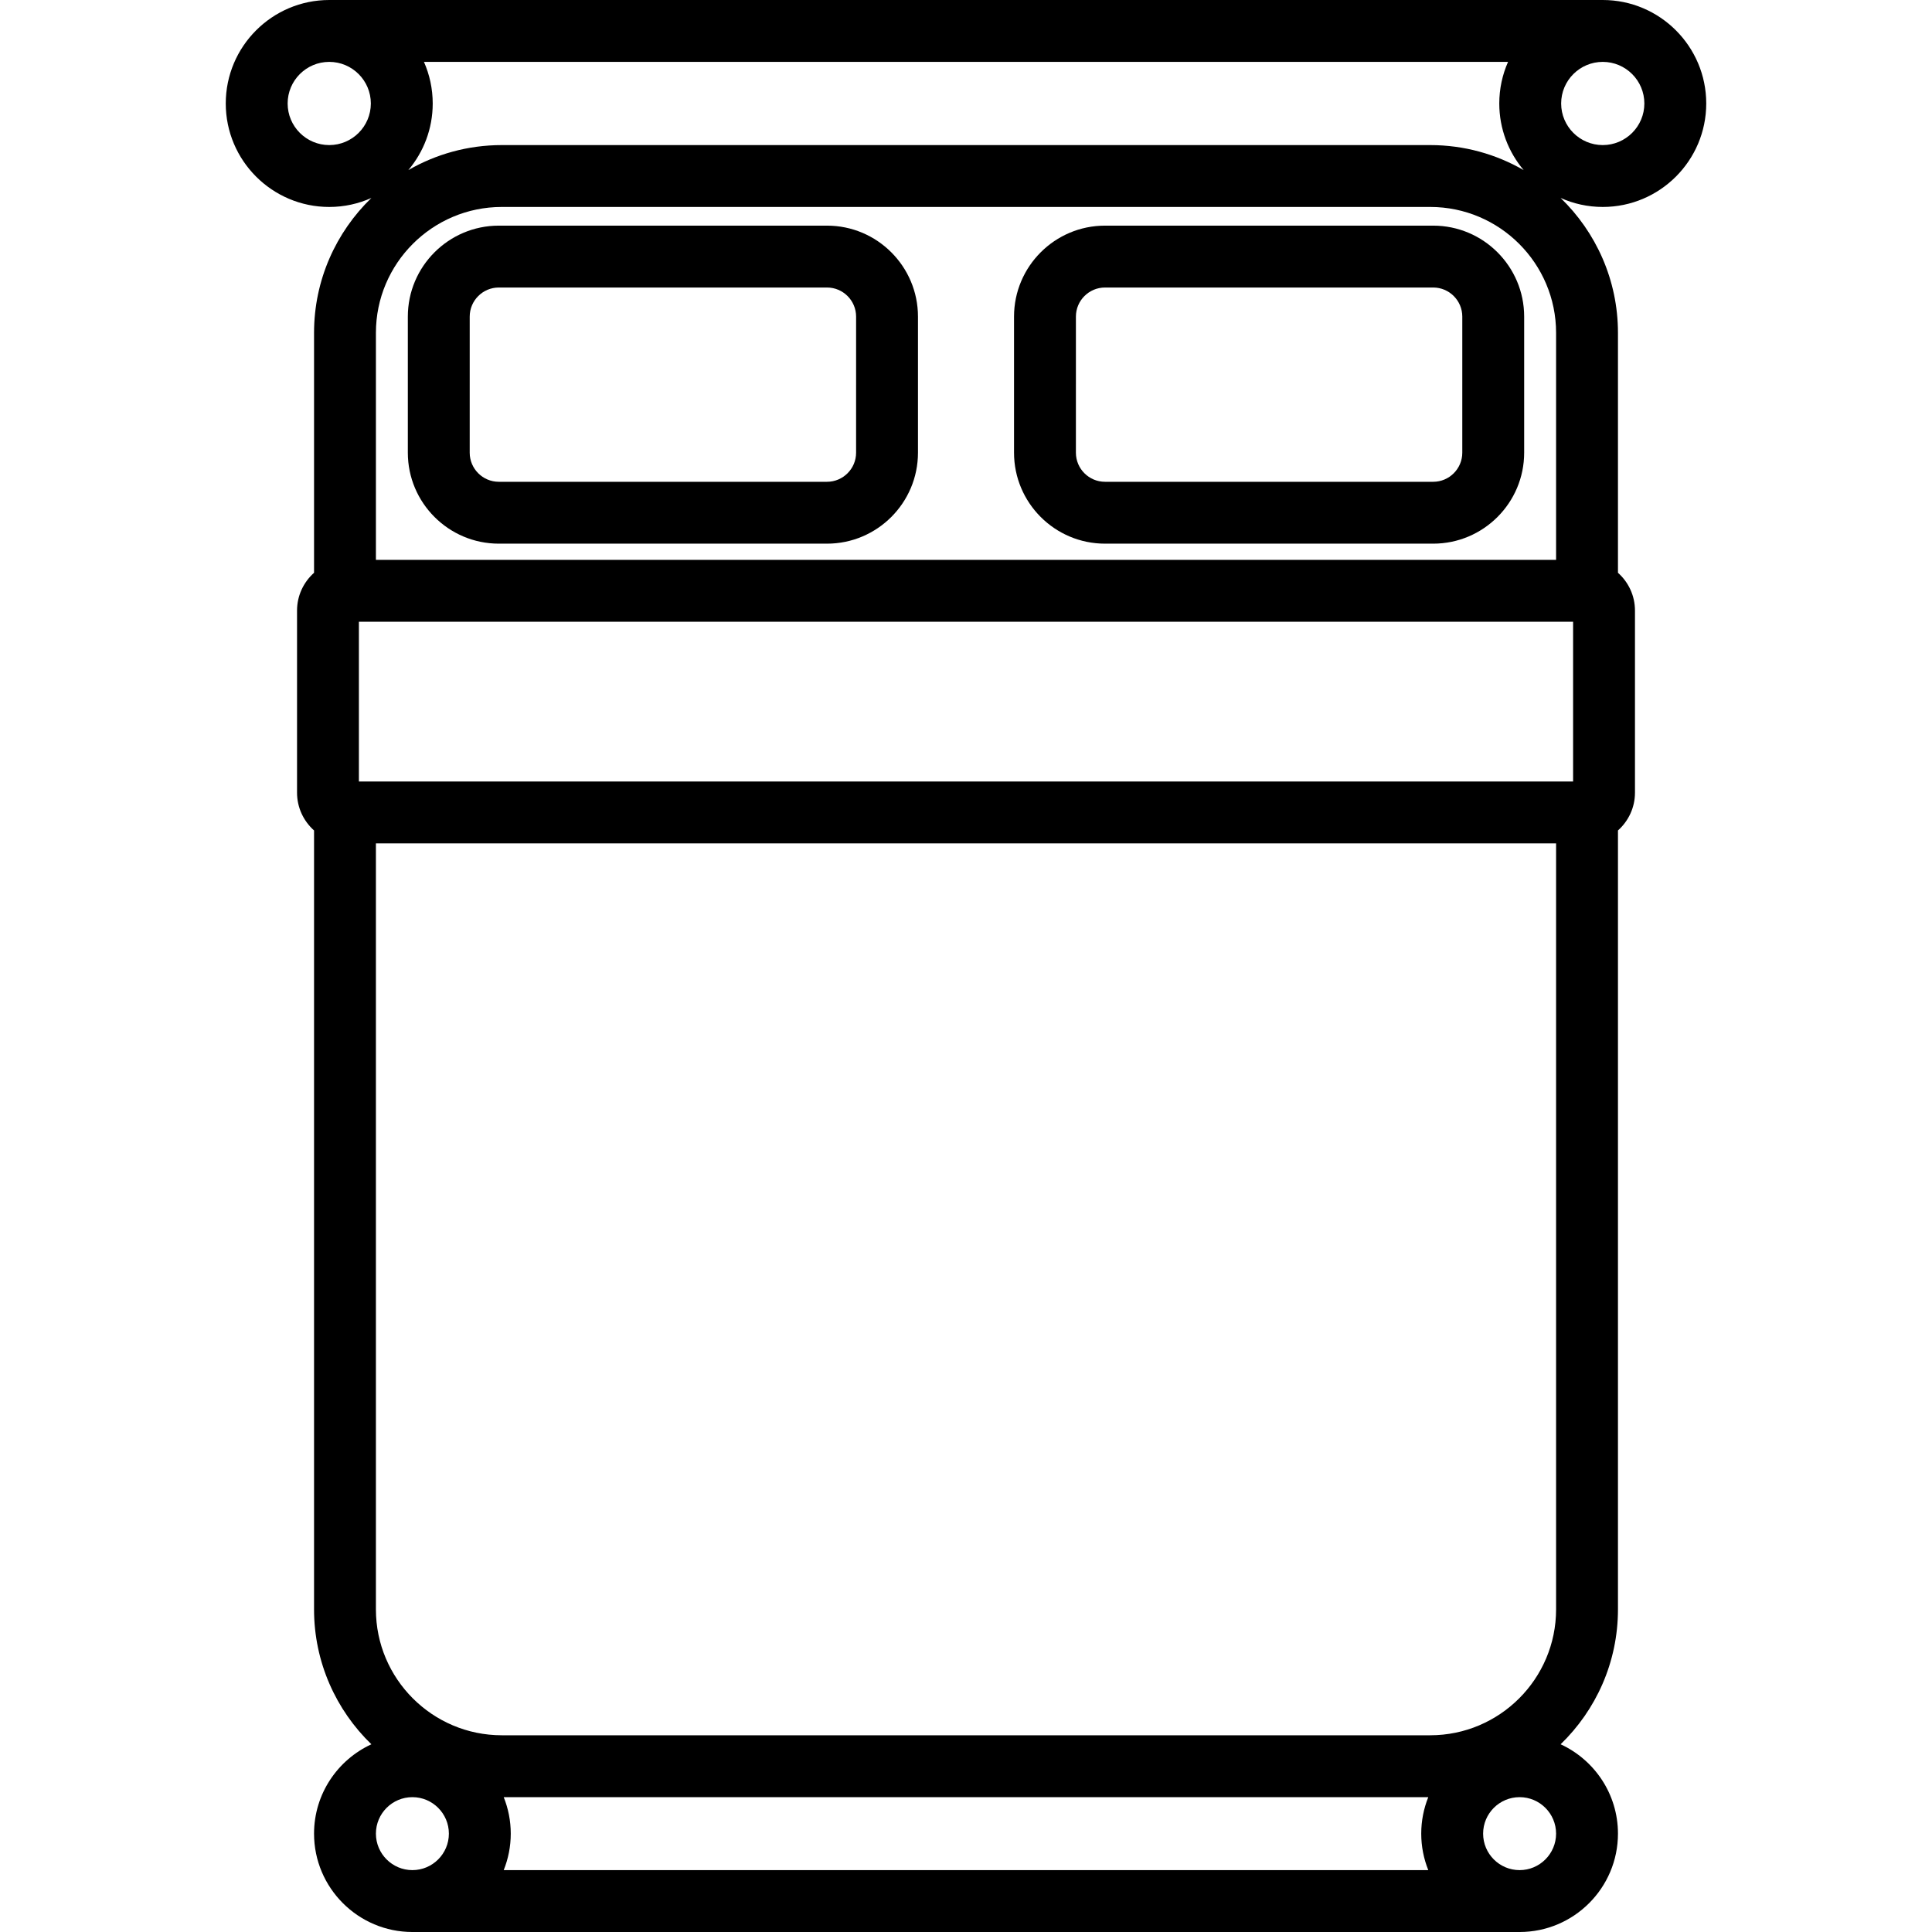
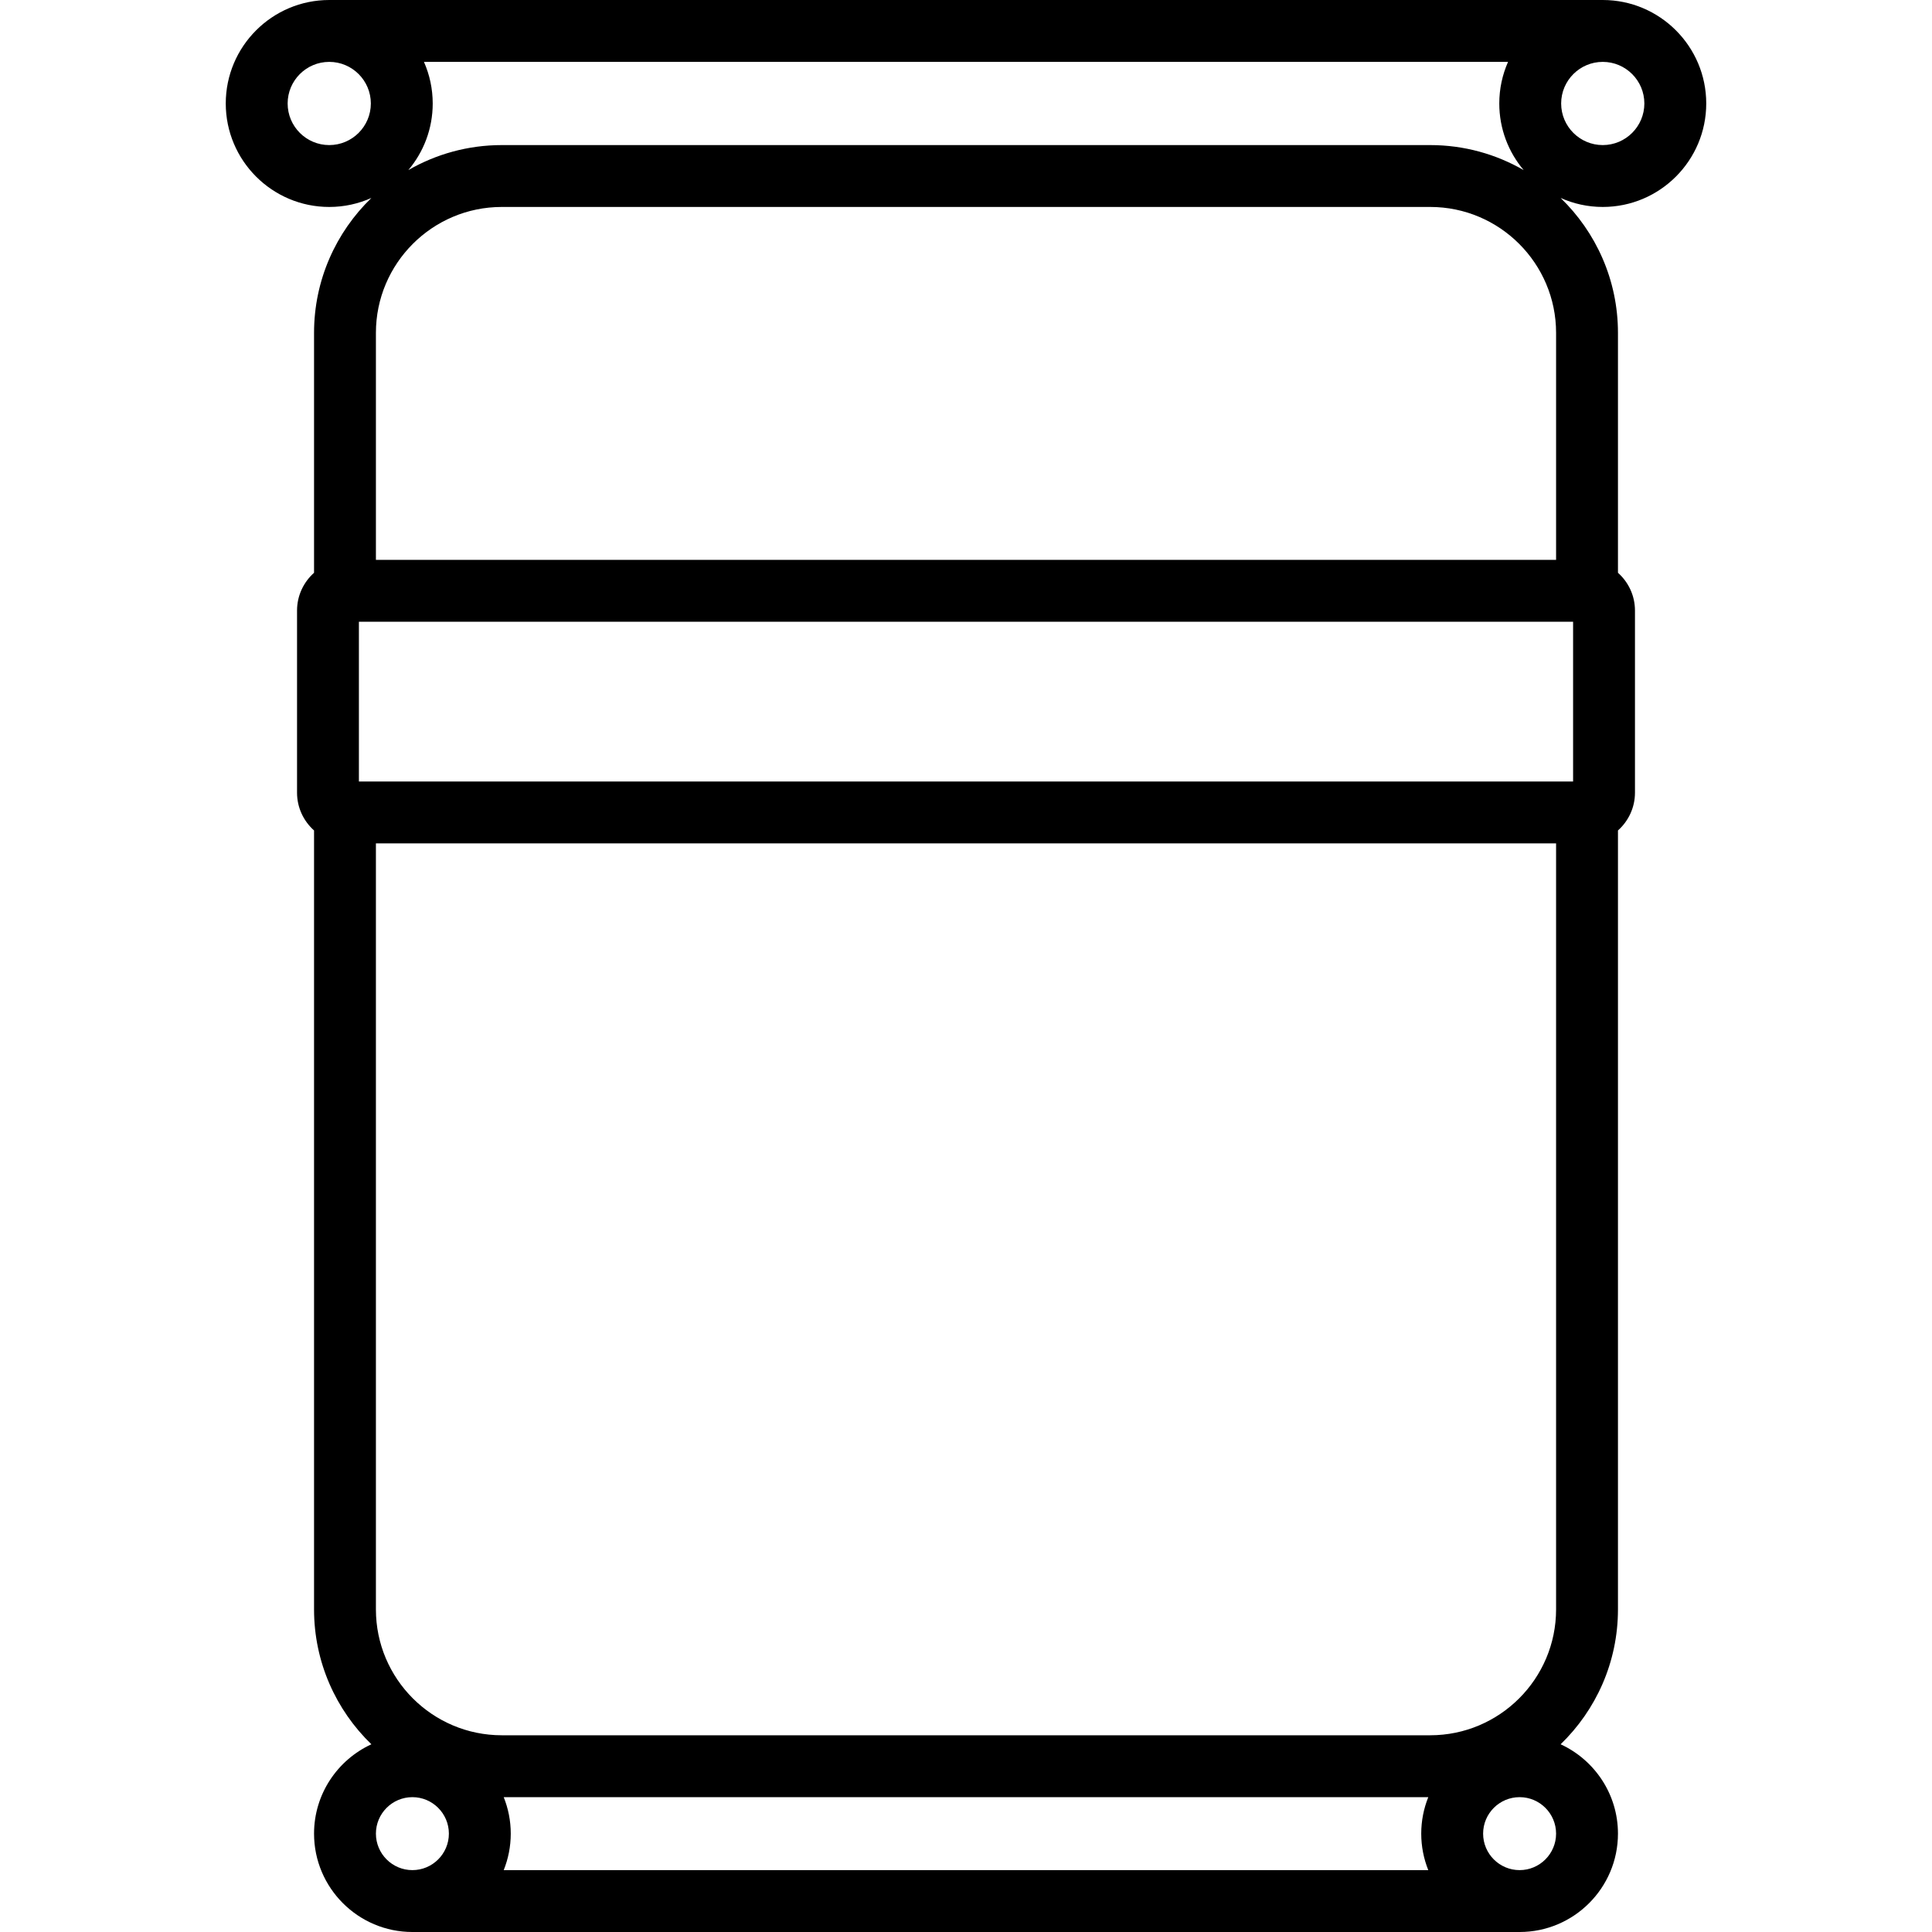
<svg xmlns="http://www.w3.org/2000/svg" version="1.1" id="Layer_1" x="0px" y="0px" viewBox="0 0 512 512" style="enable-background:new 0 0 512 512;" xml:space="preserve">
  <g>
    <g>
      <g>
-         <path d="M219.164,59.797h-86.975c-13.293,0-24.108,10.815-24.108,24.108v36.062c0,13.293,10.815,24.108,24.108,24.108h86.975     c13.293,0,24.108-10.815,24.108-24.108V83.905C243.272,70.612,232.457,59.797,219.164,59.797z M226.874,119.969     c0,4.251-3.459,7.71-7.71,7.71h-86.975c-4.251,0-7.71-3.459-7.71-7.71V83.905c0-4.251,3.459-7.71,7.71-7.71h86.975     c4.251,0,7.71,3.459,7.71,7.71V119.969z" />
-         <path d="M379.811,59.797h-86.975c-13.293,0-24.108,10.815-24.108,24.108v36.062c0,13.293,10.815,24.108,24.108,24.108h86.975     c13.293,0,24.108-10.815,24.108-24.108V83.905C403.92,70.612,393.105,59.797,379.811,59.797z M387.522,119.969     c0,4.251-3.459,7.71-7.71,7.71h-86.975c-4.251,0-7.71-3.459-7.71-7.71V83.905c0-4.251,3.459-7.71,7.71-7.71h86.975     c4.251,0,7.71,3.459,7.71,7.71V119.969z" />
        <path d="M452.171,27.423C452.171,12.302,439.87,0,424.748,0H87.252C72.129,0,59.829,12.302,59.829,27.423     S72.13,54.846,87.252,54.846c3.978,0,7.758-0.858,11.174-2.389c-9.363,9.054-15.201,21.731-15.201,35.752v63.584     c-2.758,2.463-4.507,6.034-4.507,10.015v48.258c0,3.98,1.749,7.551,4.507,10.014v206.424c0,14.019,5.837,26.694,15.195,35.747     c-8.959,4.129-15.195,13.188-15.195,23.682c0,14.373,11.693,26.067,26.066,26.067h293.42c14.373,0,26.066-11.694,26.066-26.067     c0-10.495-6.237-19.553-15.195-23.682c9.36-9.053,15.195-21.727,15.195-35.747V220.079c2.758-2.463,4.508-6.034,4.508-10.014     v-48.258c0-3.98-1.749-7.552-4.508-10.015V88.208c0-14.021-5.839-26.698-15.201-35.752c3.415,1.53,7.194,2.389,11.174,2.389     C439.87,54.846,452.171,42.544,452.171,27.423z M87.252,38.448c-6.079,0-11.025-4.946-11.025-11.025s4.946-11.025,11.025-11.025     c6.08,0,11.026,4.946,11.026,11.025C98.276,33.502,93.331,38.448,87.252,38.448z M112.352,16.398h287.294     c-1.489,3.376-2.322,7.105-2.322,11.025c0,6.722,2.436,12.883,6.464,17.657c-7.3-4.211-15.757-6.632-24.773-6.632H132.983     c-9.017,0-17.473,2.423-24.773,6.632c4.03-4.775,6.464-10.935,6.464-17.657C114.674,23.503,113.841,19.774,112.352,16.398z      M99.621,88.208c0-18.396,14.966-33.363,33.363-33.363h246.032c18.396,0,33.363,14.966,33.363,33.363v60.158H99.621V88.208z      M109.289,495.602c-5.332,0-9.668-4.338-9.668-9.669c0-5.332,4.337-9.668,9.668-9.668c5.331,0,9.669,4.337,9.669,9.668     C118.959,491.264,114.621,495.602,109.289,495.602z M378.509,495.602h-245.02c1.2-2.992,1.867-6.253,1.867-9.669     c0-3.415-0.667-6.676-1.867-9.668h245.02c-1.199,2.992-1.867,6.253-1.867,9.668C376.642,489.348,377.309,492.609,378.509,495.602     z M402.71,495.602c-5.332,0-9.669-4.338-9.669-9.669c0-5.332,4.338-9.668,9.669-9.668c5.332,0,9.668,4.337,9.668,9.668     C412.379,491.264,408.041,495.602,402.71,495.602z M379.016,459.866H132.983c-18.396,0-33.363-14.966-33.363-33.362v-203h312.758     v203h0.001C412.379,444.901,397.412,459.866,379.016,459.866z M416.886,164.765v42.342H95.113v-42.342H416.886z M413.722,27.423     c0-6.079,4.946-11.025,11.026-11.025c6.079,0,11.025,4.946,11.025,11.025s-4.946,11.025-11.025,11.025     C418.669,38.448,413.722,33.502,413.722,27.423z" />
      </g>
    </g>
  </g>
  <g>
</g>
  <g>
</g>
  <g>
</g>
  <g>
</g>
  <g>
</g>
  <g>
</g>
  <g>
</g>
  <g>
</g>
  <g>
</g>
  <g>
</g>
  <g>
</g>
  <g>
</g>
  <g>
</g>
  <g>
</g>
  <g>
</g>
</svg>